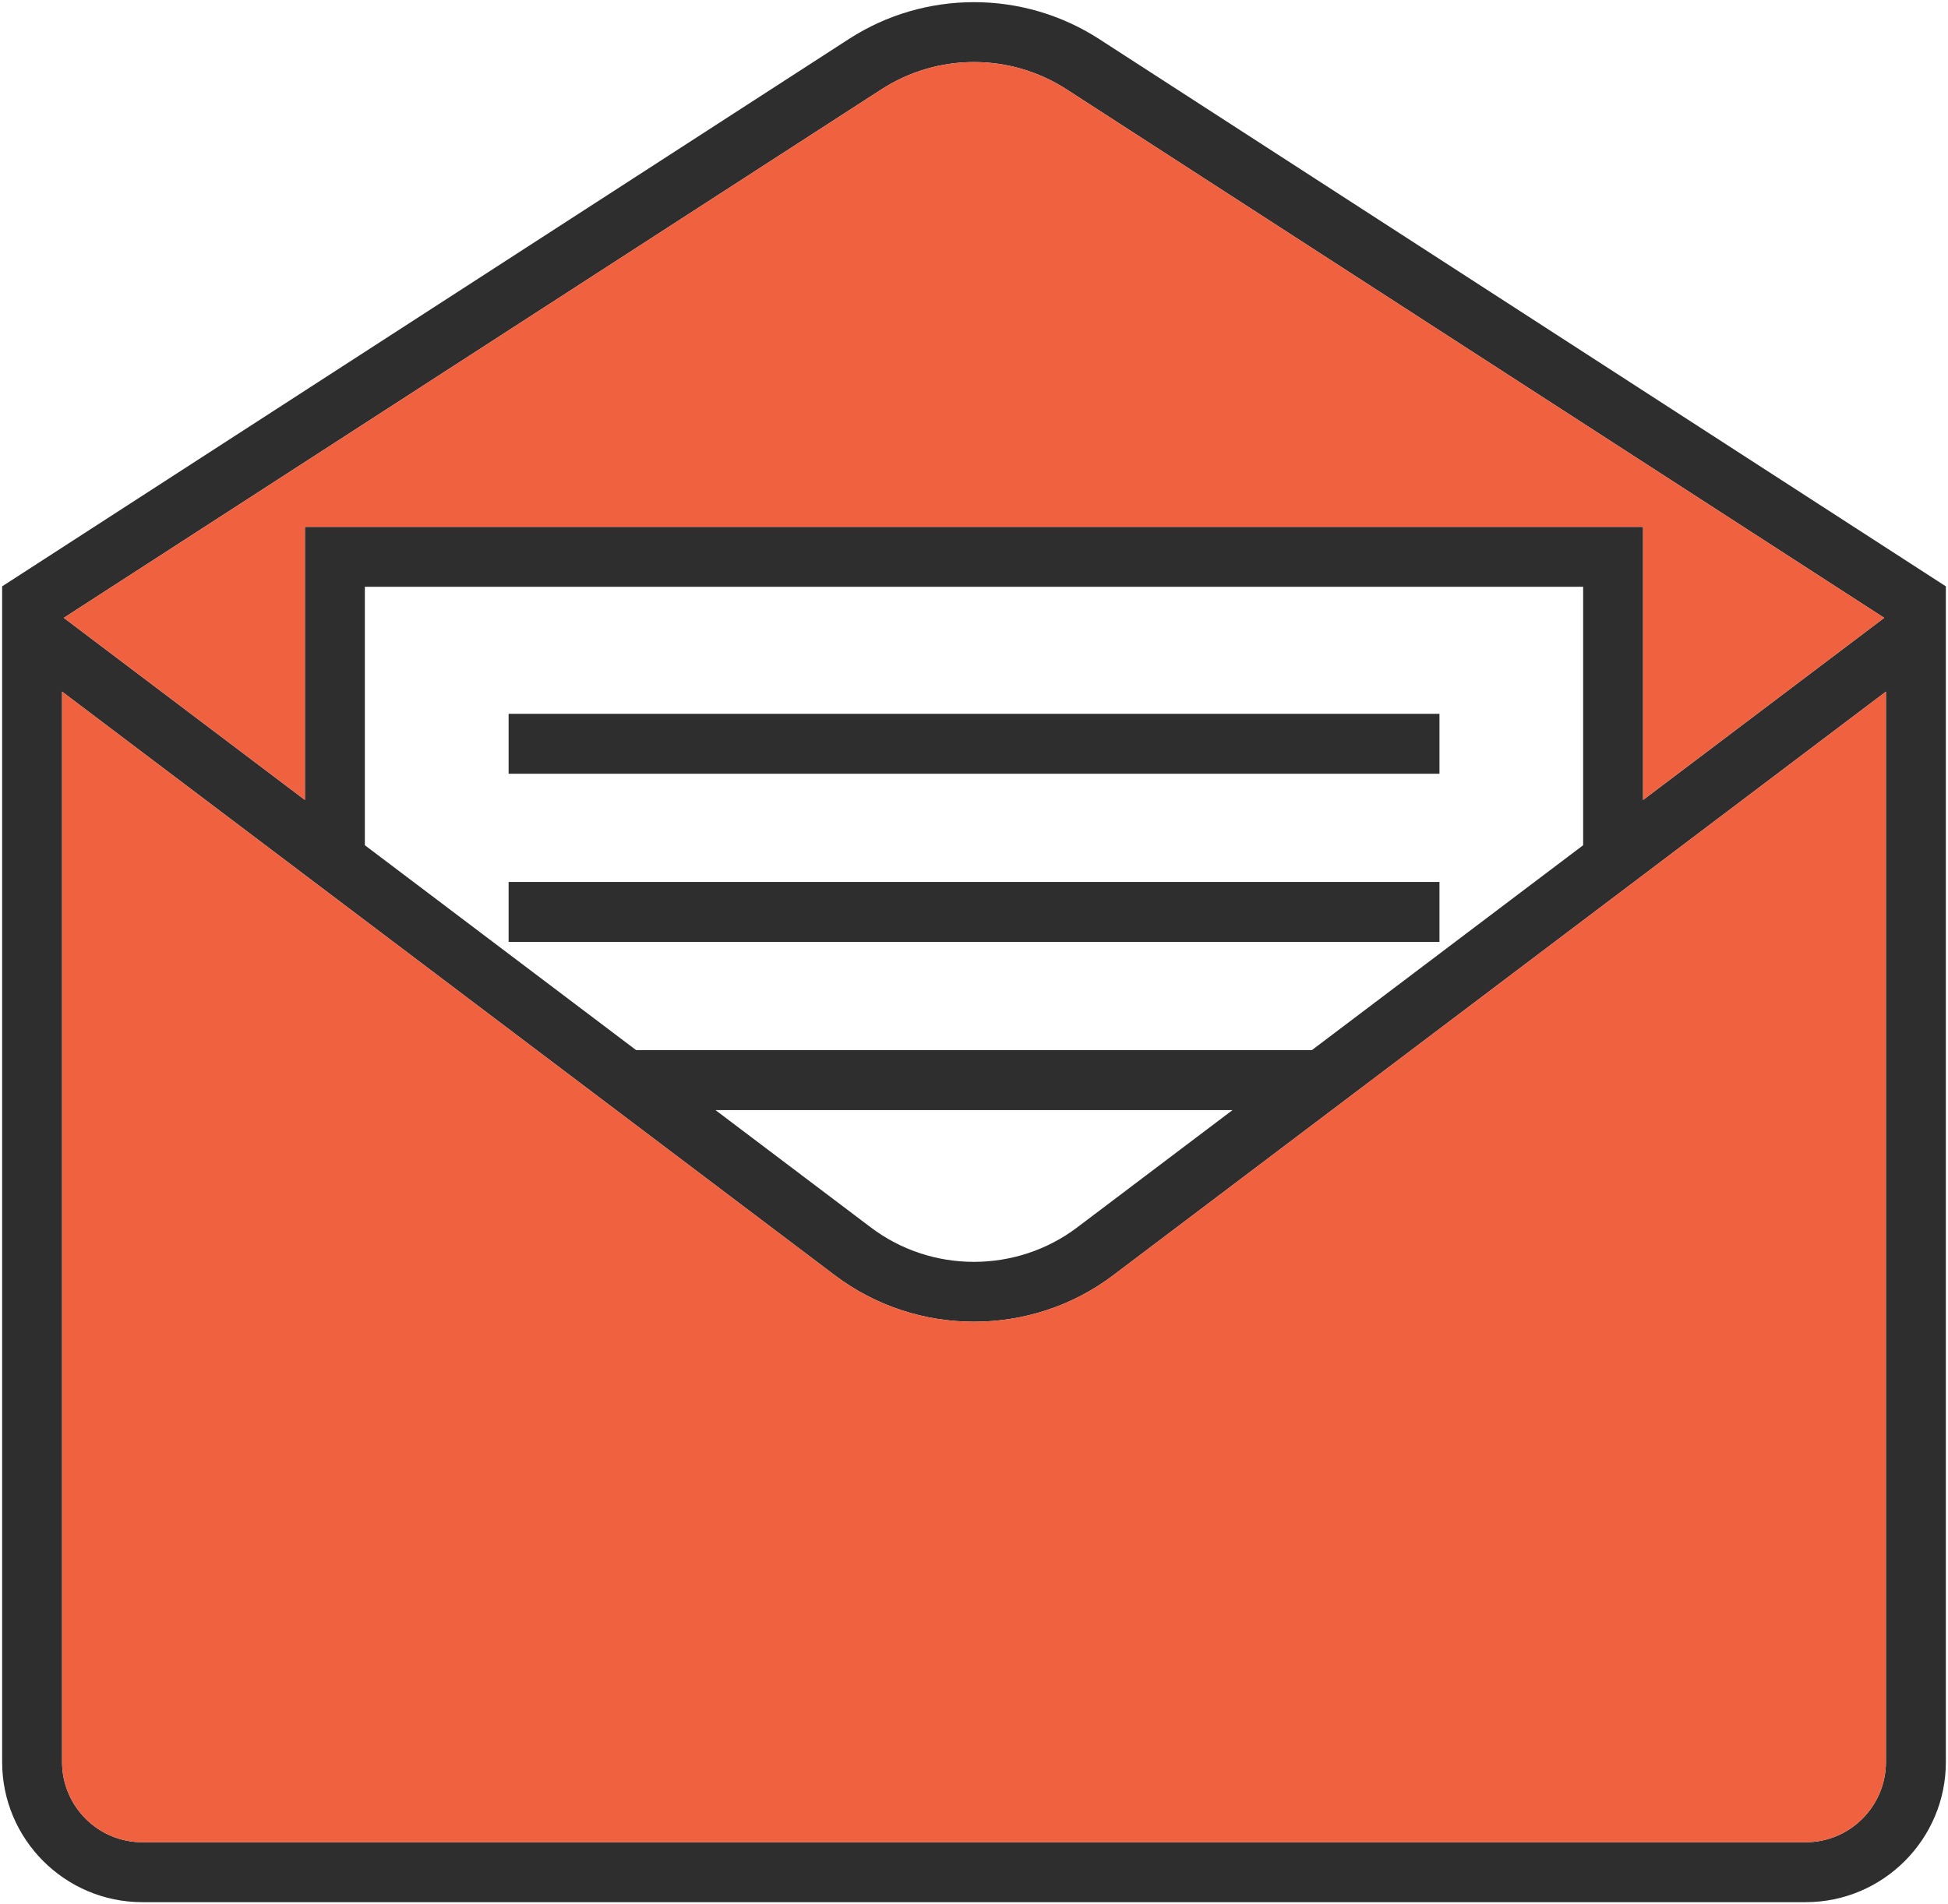
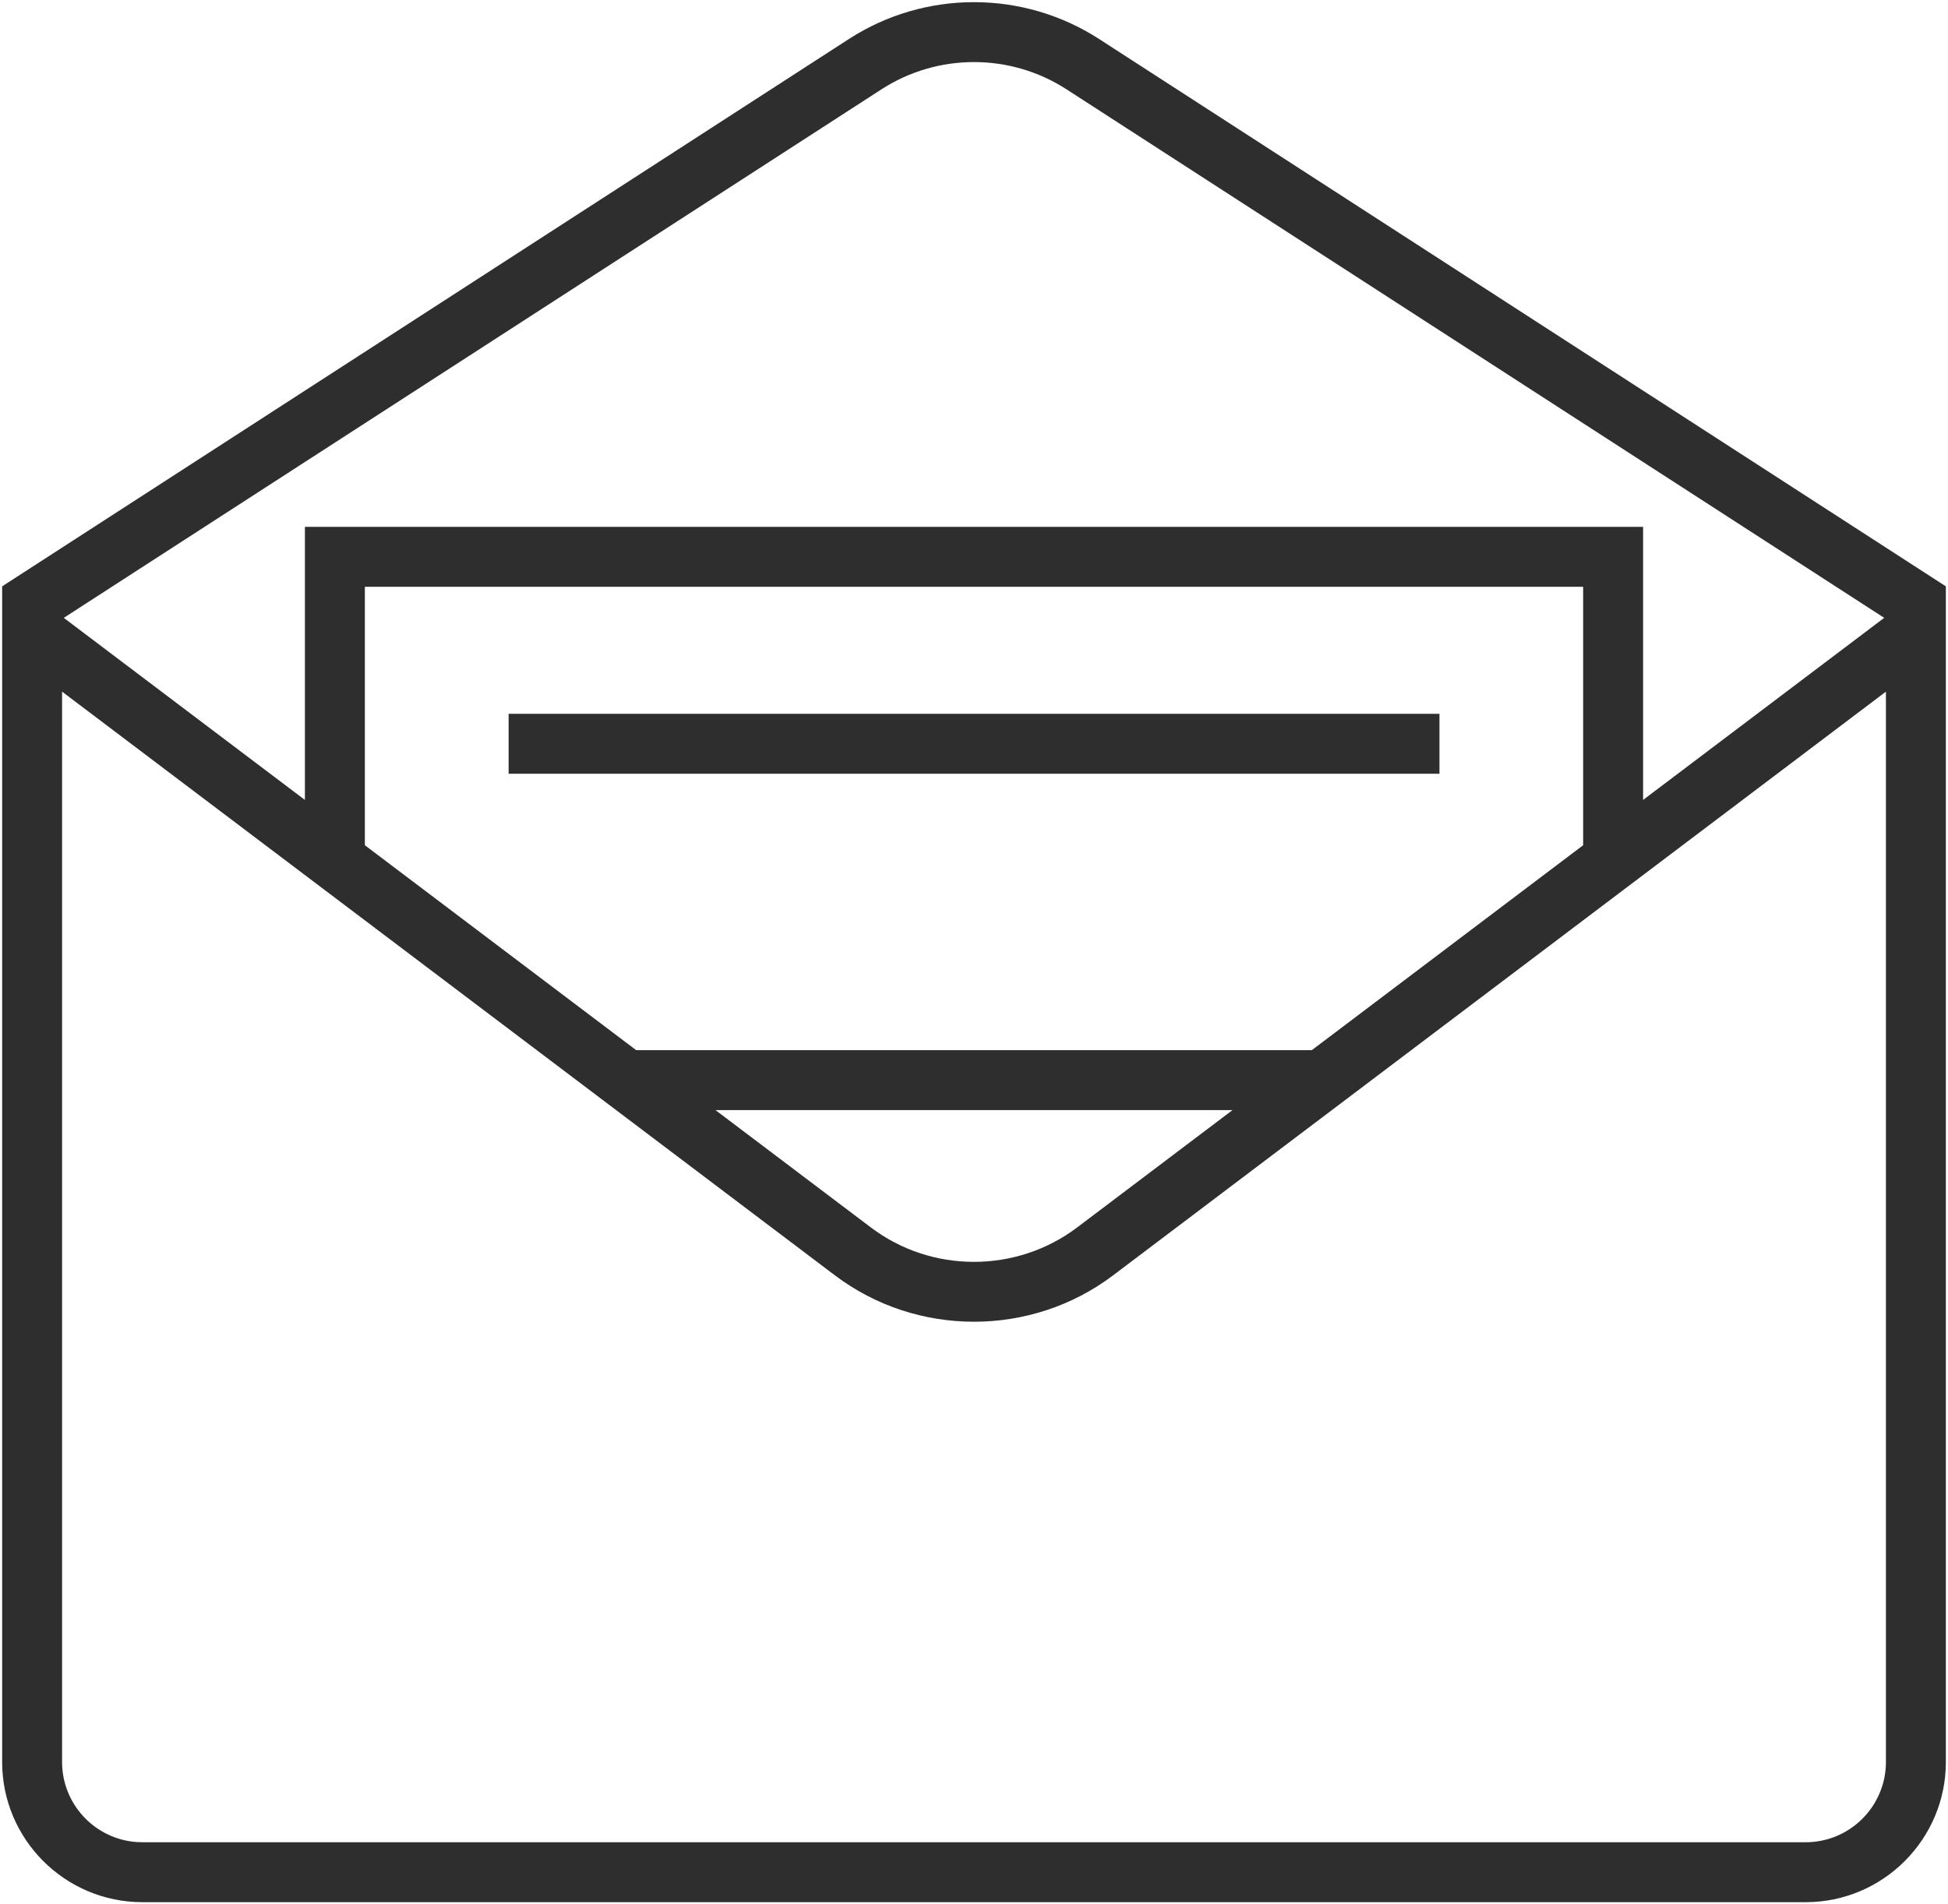
<svg xmlns="http://www.w3.org/2000/svg" id="_レイヤー_2" data-name="レイヤー 2" viewBox="0 0 227.5 222.43">
  <defs>
    <style>
      .cls-1 {
        fill: #f0613f;
      }

      .cls-2 {
        fill: #2e2e2e;
      }
    </style>
  </defs>
  <g id="_レイヤー_1-2" data-name="レイヤー 1">
    <g>
      <g>
        <path class="cls-2" d="M227.25,68.49v137.33c0,9.02-7.34,16.37-16.37,16.37H16.62c-9.03,0-16.37-7.35-16.37-16.37V68.49L99.15,4.55c8.87-5.73,20.33-5.73,29.2,0l98.9,63.94ZM220.25,205.82v-125.03l-90.24,68.17c-4.78,3.62-10.52,5.43-16.26,5.43s-11.47-1.81-16.26-5.43L7.25,80.79v125.03c0,5.16,4.2,9.37,9.37,9.37h194.26c5.17,0,9.37-4.21,9.37-9.37ZM191.89,93.44l28.16-21.27L124.55,10.43c-6.56-4.24-15.04-4.24-21.6,0L7.45,72.17l28.16,21.27v-31.9h156.28v31.9ZM184.89,98.73v-30.19H42.61v30.19l31.69,23.94h78.9l31.69-23.94ZM125.79,143.38l18.15-13.71h-60.38l18.15,13.71c7.09,5.36,16.99,5.35,24.08,0Z" />
-         <path class="cls-1" d="M220.25,80.79v125.03c0,5.16-4.2,9.37-9.37,9.37H16.62c-5.17,0-9.37-4.21-9.37-9.37v-125.03l90.24,68.17c4.79,3.62,10.52,5.43,16.26,5.43s11.48-1.81,16.26-5.43l90.24-68.17Z" />
-         <path class="cls-1" d="M220.05,72.17l-28.16,21.27v-31.9H35.61v31.9l-28.16-21.27L102.95,10.43c6.56-4.24,15.04-4.24,21.6,0l95.5,61.74Z" />
      </g>
      <rect class="cls-2" x="59.4" y="83.38" width="108.71" height="7" />
-       <rect class="cls-2" x="59.4" y="103.02" width="108.71" height="7" />
    </g>
  </g>
</svg>